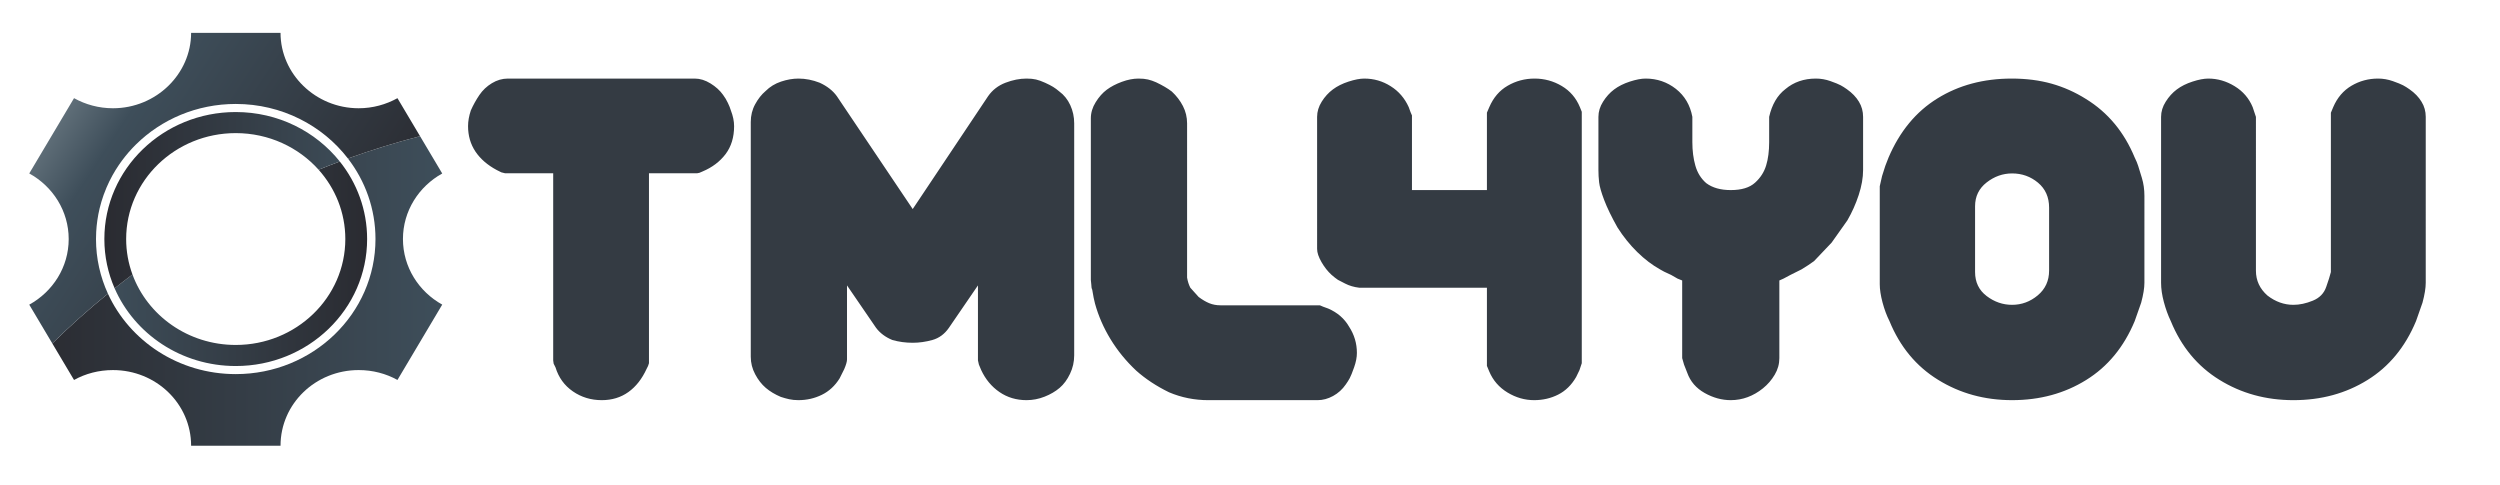
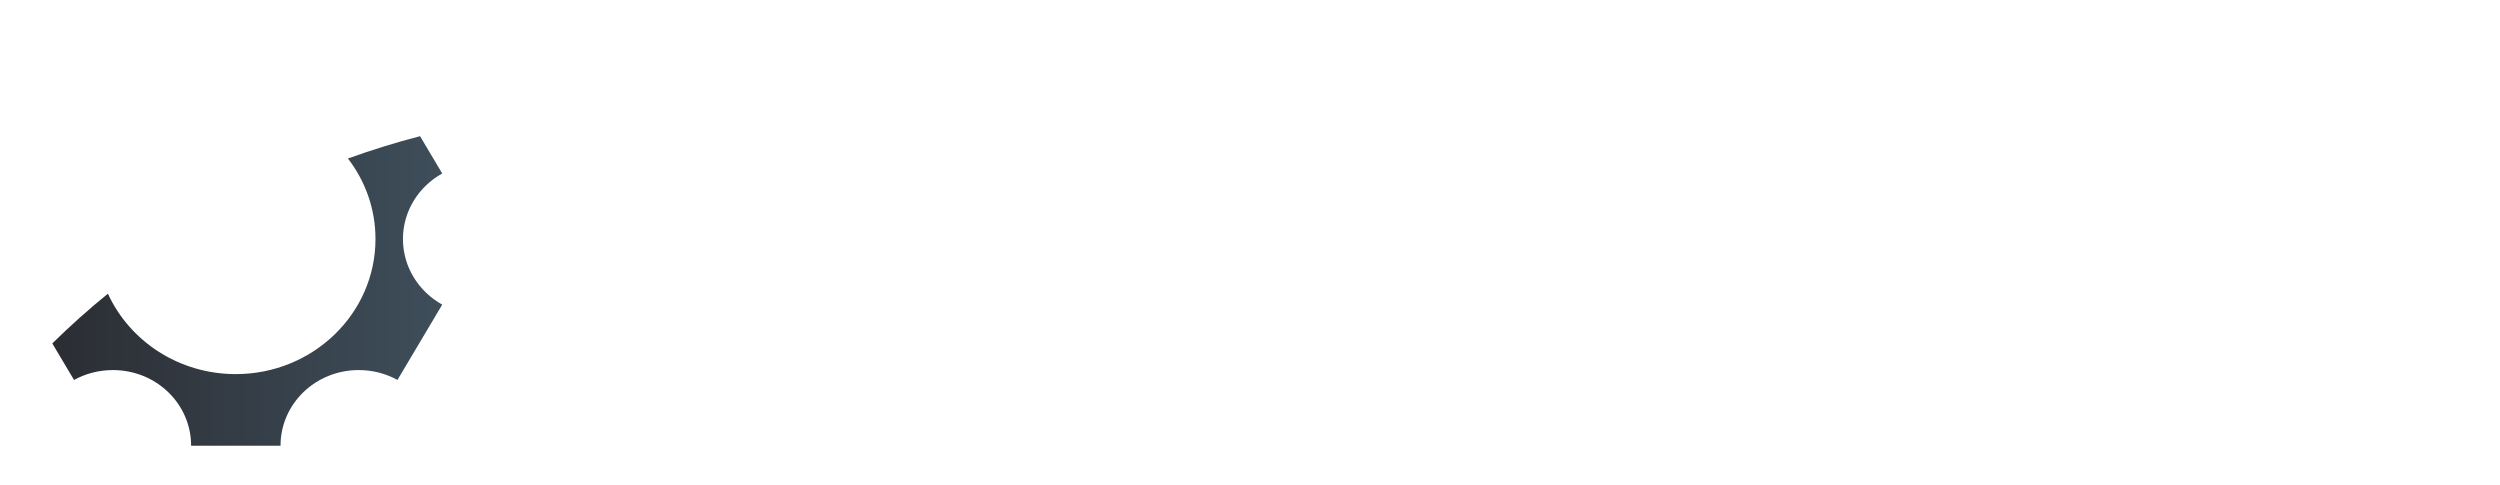
<svg xmlns="http://www.w3.org/2000/svg" xmlns:ns1="http://sodipodi.sourceforge.net/DTD/sodipodi-0.dtd" xmlns:ns2="http://www.inkscape.org/namespaces/inkscape" xmlns:xlink="http://www.w3.org/1999/xlink" xml:space="preserve" width="243.21mm" height="47.17mm" version="1.1" style="shape-rendering:geometricPrecision; text-rendering:geometricPrecision; image-rendering:optimizeQuality; fill-rule:evenodd; clip-rule:evenodd" viewBox="0 0 24321 4717" id="svg39" ns1:docname="logo-generico-tml.svg" ns2:version="0.92.4 (5da689c313, 2019-01-14)">
  <ns1:namedview pagecolor="#ffffff" bordercolor="#666666" borderopacity="1" objecttolerance="10" gridtolerance="10" guidetolerance="10" ns2:pageopacity="0" ns2:pageshadow="2" ns2:window-width="1366" ns2:window-height="705" id="namedview41" showgrid="false" ns2:zoom="0.75934033" ns2:cx="457.93337" ns2:cy="43.795546" ns2:window-x="-8" ns2:window-y="-8" ns2:window-maximized="1" ns2:current-layer="svg39" />
  <defs id="defs22">
    <style type="text/css" id="style2">
   
    .fil4 {fill:#343B43;fill-rule:nonzero}
    .fil3 {fill:url(#id0)}
    .fil1 {fill:url(#id1)}
    .fil0 {fill:url(#id2)}
    .fil2 {fill:url(#id3)}
   
  </style>
    <linearGradient id="id0" gradientUnits="userSpaceOnUse" x1="1096.42" y1="1931.13" x2="3652.74" y2="1931.13">
      <stop offset="0" style="stop-opacity:1; stop-color:#2A2B31" id="stop4" />
      <stop offset="1" style="stop-opacity:1; stop-color:#3E4E5A" id="stop6" />
    </linearGradient>
    <linearGradient id="id1" gradientUnits="userSpaceOnUse" x1="634.59" y1="1158.85" x2="3476.57" y2="2879.54">
      <stop offset="0" style="stop-opacity:1; stop-color:#5E6D77" id="stop9" />
      <stop offset="0.161" style="stop-opacity:1; stop-color:#3E4E5A" id="stop11" />
      <stop offset="1" style="stop-opacity:1; stop-color:#2A2B31" id="stop13" />
    </linearGradient>
    <linearGradient id="id2" gradientUnits="userSpaceOnUse" xlink:href="#id0" x1="365.78" y1="2889.1" x2="4383.39" y2="2889.1">
  </linearGradient>
    <linearGradient id="id3" gradientUnits="userSpaceOnUse" x1="1096.43" y1="2602.17" x2="3652.73" y2="2602.17">
      <stop offset="0" style="stop-opacity:1; stop-color:#3E4E5A" id="stop17" />
      <stop offset="1" style="stop-opacity:1; stop-color:#2A2B31" id="stop19" />
    </linearGradient>
    <linearGradient ns2:collect="always" xlink:href="#id0" id="linearGradient850" gradientUnits="userSpaceOnUse" x1="1096.42" y1="1931.13" x2="3652.74" y2="1931.13" />
  </defs>
  <g id="Capa_x0020_1" transform="matrix(1,0,0,0.922,-81.196,166.782)">
    <g id="_2894403852400">
      <path class="fil0" d="M 4383.39,1649.69 4167.57,1256 c -237.15,66.82 -471.27,145.61 -701.49,235.57 168.33,237.27 267.97,531.27 267.97,849.68 0,787.13 -608.66,1425.21 -1359.46,1425.21 -555.05,0 -1032.34,-348.77 -1243.53,-848.64 -188.23,165.86 -368.91,341.02 -541.12,524.9 l 211.49,385.76 c 111.52,-67.34 240.88,-104.52 378.82,-104.52 419.82,0 760.14,355.52 760.14,798.24 h 869.93 c 0,-442.72 340.32,-798.28 760.14,-798.28 137.31,0 266.11,37.5 377.29,104.27 l 435.64,-795.03 c -228.37,-137.47 -382.19,-396.13 -382.19,-692.01 0,-295.88 153.82,-553.99 382.19,-691.46 z" id="path25" style="fill:url(#id2)" ns2:connector-curvature="0" />
-       <path class="fil1" d="m 564.35,3396.02 v -0.01 h -0.01 l -42.22,-77.03 v 0 0 l -42.23,-77.02 v -0.01 h -0.01 L 365.78,3033.8 C 595,2896.57 749.51,2637.96 749.51,2341.42 749.51,2044.89 595,1786.36 365.78,1649.13 L 801.43,854.79 c 111.52,67.33 240.88,106.55 378.82,106.55 419.79,0 760.08,-361.61 760.14,-795.43 h 869.93 c 0.06,433.82 340.35,795.43 760.14,795.43 137.31,0 266.11,-39.56 377.29,-106.33 L 4167.57,1256 c -237.15,66.82 -471.27,145.61 -701.49,235.57 -247.77,-349.25 -644.42,-575.53 -1091.49,-575.53 -379.39,0 -722.42,162.99 -969.02,425.74 v 0 0 c -11.18,11.91 -22.17,24 -32.94,36.3 v 0.01 c -2.83,3.23 -5.65,6.47 -8.45,9.73 v 0 0.01 c -46.59,54.23 -89.24,112.26 -127.53,173.54 v 0 c -22.03,35.26 -42.61,71.58 -61.66,108.91 v 0 0 c -21.08,41.33 -40.24,83.87 -57.43,127.5 v 0.01 c -9.97,25.31 -19.27,51 -27.87,77.03 v 0 0 c -15.55,47.05 -28.86,95.19 -39.7,144.33 v 0 c -9.1,41.24 -16.37,83.2 -21.96,125.73 v 0 c -5.21,39.65 -8.91,79.81 -10.98,120.42 v 0 0.03 c -1.27,25.14 -1.92,50.45 -1.92,75.92 0,205.22 41.45,400.28 115.93,576.57 -188.23,165.86 -368.91,340.99 -541.12,524.88 z" id="path27" style="fill:url(#id1)" ns2:connector-curvature="0" />
-       <path class="fil2" d="m 2374.59,3681.22 c 705.9,0 1278.15,-599.92 1278.15,-1339.97 0,-308.07 -99.23,-591.81 -265.93,-818.15 -69.11,27.89 -137.83,56.8 -206.17,86.71 161.99,196.02 259.99,451.73 259.99,731.44 0,617.25 -477.28,1117.62 -1066.04,1117.62 -463.53,0 -857.9,-310.18 -1004.73,-743.33 -58.55,47.62 -116.47,96.09 -173.71,145.42 193.61,481.93 648.33,820.26 1178.44,820.26 z" id="path29" style="fill:url(#id3)" ns2:connector-curvature="0" />
-       <path class="fil3" d="m 1308.53,2341.25 c 0,-617.24 477.29,-1117.61 1066.06,-1117.61 321.96,0 610.58,149.63 806.05,386.17 68.34,-29.91 137.06,-58.82 206.17,-86.71 -233.74,-317.36 -600.18,-521.82 -1012.22,-521.82 -705.91,0 -1278.16,599.93 -1278.16,1339.97 0,184.3 35.51,359.9 99.72,519.71 57.24,-49.33 115.16,-97.8 173.71,-145.42 -39.67,-117.03 -61.33,-242.99 -61.33,-374.29 z" id="path31" style="fill:url(#linearGradient850)" ns2:connector-curvature="0" />
    </g>
  </g>
  <g id="Capa_x0020_2" transform="translate(-211.667,-15.472)">
-     <path class="fil4" d="m 5593.34,1701.13 v 1820.79 l 4.5,31.51 18.01,36.02 c 30.01,98.27 86.27,176.3 168.8,233.31 82.52,57.02 176.3,85.53 281.33,85.53 99.03,0 185.31,-26.26 258.83,-78.77 73.52,-52.52 132.79,-128.29 177.8,-226.57 l 13.5,-27.01 9.01,-27.01 v -1847.8 h 468.14 l 22.5,-4.5 31.51,-13.5 c 93.03,-39.01 167.3,-95.28 222.82,-168.05 55.52,-73.52 83.27,-164.3 83.27,-272.33 0,-48.02 -10.5,-99.03 -31.51,-153.05 -6,-21.01 -15.75,-45.76 -29.25,-73.52 -13.51,-28.51 -29.26,-54.77 -47.27,-78.77 -30.01,-42.02 -70.52,-78.78 -121.53,-110.29 -51.02,-31.51 -102.03,-47.26 -153.05,-47.26 H 5152.21 c -54.02,0 -105.78,15 -155.3,45.01 -49.51,30.01 -90.02,68.27 -121.53,114.79 -31.51,46.51 -59.27,96.02 -83.28,150.04 -18,54.02 -27.01,105.03 -27.01,153.05 0,93.02 24.01,175.55 72.02,247.57 48.02,71.27 117.04,131.29 207.07,179.3 l 45.01,22.51 36.01,9 z M 7979.05,779.86 c -54.01,0 -110.28,9.75 -168.8,29.26 -58.52,19.5 -108.78,50.26 -150.79,92.27 -39.02,33.01 -72.78,75.78 -101.28,128.29 -28.51,51.77 -42.77,109.54 -42.77,172.55 v 2283.68 c 0,60.02 14.26,117.04 42.77,170.3 28.5,54.02 63.01,98.28 103.53,132.79 40.51,34.51 89.27,63.77 146.29,87.78 27.01,9 54.02,16.51 81.02,22.51 27.01,6 57.02,9 90.03,9 81.03,0 156.8,-17.26 227.32,-51.77 70.52,-34.51 128.29,-87.77 173.3,-159.79 l 45.01,-90.03 c 18.01,-42.01 27.01,-73.52 27.01,-94.53 v -720.21 l 283.59,414.12 c 39.01,51.02 91.52,90.03 157.54,117.04 63.02,18 129.04,27 198.06,27 63.02,0 126.79,-9 191.31,-27 64.52,-18.01 117.78,-57.02 159.8,-117.04 l 283.58,-414.12 v 729.21 l 9,40.52 22.51,54.01 c 42.01,90.03 101.28,161.3 177.8,213.82 76.53,52.51 164.3,78.77 263.33,78.77 60.02,0 118.54,-11.25 175.55,-33.76 57.02,-22.51 105.79,-51.02 146.3,-85.53 40.51,-34.51 74.27,-80.27 101.28,-137.29 27.01,-56.26 40.51,-116.28 40.51,-179.3 V 1215.74 c 0,-63.02 -12.75,-122.29 -38.26,-177.8 -25.51,-54.77 -60.77,-99.03 -105.78,-132.04 -21.01,-18.01 -41.27,-33.01 -60.77,-45.02 -19.51,-12 -45.76,-25.5 -78.77,-40.51 -33.01,-15 -62.27,-25.51 -87.78,-31.51 -25.51,-6 -56.27,-9 -92.28,-9 -66.02,0 -134.29,13.5 -204.81,40.51 -70.52,27.01 -126.79,70.52 -168.8,130.54 L 9090.88,2049.24 8352.66,950.91 c -39.01,-54.02 -94.53,-97.53 -166.55,-130.54 -69.02,-27.01 -138.04,-40.51 -207.06,-40.51 z m 3308.48,0 c -51.01,0 -105.03,10.5 -162.05,31.51 -57.01,21 -105.78,46.51 -146.29,76.52 -40.51,30.01 -76.52,70.52 -108.03,121.54 -31.51,50.26 -47.27,102.78 -47.27,156.79 v 1573.22 l 4.5,45.02 c 0,21 3.01,37.51 9.01,49.51 l 13.5,76.52 13.51,58.52 c 33.01,120.04 83.27,234.82 150.79,345.85 67.52,111.04 150.8,213.07 249.82,306.09 90.03,80.28 196.56,150.8 319.6,210.82 120.04,51.01 247.57,76.52 382.61,76.52 h 1062.32 c 51.02,0 101.28,-13.5 150.79,-40.51 49.52,-27.01 90.78,-64.52 123.79,-112.54 15.01,-21 27.76,-41.26 38.26,-60.76 10.51,-19.51 24.76,-54.77 42.77,-105.79 18,-51.01 27,-97.52 27,-139.54 0,-93.02 -25.5,-178.55 -76.52,-256.57 -45.01,-78.03 -112.53,-136.54 -202.56,-175.56 l -49.51,-18 -31.51,-13.5 h -967.79 c -39.01,0 -75.02,-6.76 -108.03,-20.26 -33.01,-13.5 -67.52,-33.76 -103.53,-60.77 l -81.03,-90.03 c -15,-29.25 -25.51,-62.26 -31.51,-98.27 V 1215.74 c 0,-60.02 -13.5,-116.29 -40.51,-168.8 -27.01,-52.52 -63.02,-99.03 -108.03,-141.04 -39.01,-30.01 -90.03,-60.02 -153.05,-90.03 -27.01,-12 -53.26,-21.01 -78.77,-27.01 -25.51,-6 -56.27,-9 -92.28,-9 z m 3389.52,2034.6 v 720.22 40.51 l 22.5,54.02 c 36.76,87.02 96.03,155.29 177.8,204.81 81.78,49.51 168.05,74.27 258.83,74.27 84.78,0 162.8,-18.01 234.07,-54.02 71.27,-36.01 129.79,-93.02 174.8,-171.05 l 32.26,-66.77 22.51,-67.52 v -2409.71 -36.01 l -18.01,-45.02 c -36.76,-89.27 -96.02,-158.3 -177.05,-206.31 -81.02,-48.01 -168.8,-72.02 -264.08,-72.02 -94.52,0 -182.3,23.26 -261.82,69.77 -79.53,45.76 -138.8,115.53 -178.56,207.81 l -23.25,54.02 v 40.51 712.71 h -729.22 v -726.21 l -13.51,-31.51 -18,-49.52 c -39.01,-86.27 -97.53,-154.54 -175.55,-203.31 -78.03,-49.51 -163.55,-74.27 -256.58,-74.27 -42.01,0 -93.03,9.75 -153.05,29.26 -60.01,19.5 -111.03,45.01 -153.04,76.52 -42.01,31.51 -78.02,70.52 -108.03,118.54 -30.01,48.01 -45.02,97.52 -45.02,148.54 V 2437.1 c 0,36.01 14.26,78.78 42.77,128.29 28.5,49.51 60.76,90.03 96.77,123.04 24.01,21 45.02,37.51 63.02,49.51 6.01,3 29.26,15.01 69.77,36.01 40.52,21.01 86.28,34.51 137.3,40.51 z m 1899.56,-70.52 v 755.48 l 18,63.02 31.51,80.27 c 30.01,84.03 86.28,149.3 168.8,195.81 82.53,46.51 167.3,69.77 254.33,69.77 57.01,0 111.78,-9.75 164.3,-29.26 52.51,-19.5 102.03,-48.01 148.54,-85.52 46.51,-37.52 84.77,-81.78 114.78,-132.79 30.01,-50.27 45.02,-104.28 45.02,-161.3 v -755.48 l 40.51,-18 67.52,-36.01 63.02,-31.51 45.01,-22.51 63.02,-39.76 58.52,-40.51 171.05,-180.06 153.04,-216.06 c 45.02,-78.02 81.78,-159.8 110.29,-246.82 28.51,-87.03 42.76,-168.05 42.76,-243.08 v -516.9 c 0,-54.02 -13.5,-103.53 -40.51,-147.79 -27.01,-45.02 -66.02,-85.53 -117.04,-121.54 -21,-15 -41.26,-27.76 -60.77,-38.26 -19.5,-10.5 -52.51,-24.01 -99.02,-40.51 -46.52,-16.51 -93.78,-24.76 -141.8,-24.76 -117.03,0 -216.06,34.51 -297.09,102.78 -78.02,60.02 -130.53,150.04 -157.54,269.33 v 246.82 c 0,86.28 -9.76,162.05 -29.26,225.82 -19.51,64.52 -55.52,120.79 -108.03,168.05 -52.52,48.01 -131.29,72.02 -236.32,72.02 -99.03,0 -178.56,-22.51 -238.57,-67.52 -51.02,-44.26 -86.28,-101.28 -105.79,-170.3 -19.5,-68.27 -29.25,-144.79 -29.25,-228.07 v -246.82 c -21.01,-113.28 -74.28,-204.06 -159.8,-271.58 -85.53,-66.77 -183.81,-100.53 -294.84,-100.53 -42.01,0 -93.03,9.75 -153.05,29.26 -60.01,19.5 -111.03,45.01 -153.04,76.52 -42.01,31.51 -78.02,71.27 -108.03,119.29 -30.01,47.26 -45.02,96.77 -45.02,147.79 v 516.9 c 0,39.02 2.25,78.78 6.76,119.29 4.5,40.51 21,98.28 49.51,173.3 28.51,75.02 71.27,162.8 128.29,264.83 57.02,90.03 121.53,170.3 193.56,240.82 72.02,70.52 145.54,126.04 220.56,168.05 l 40.51,22.51 67.52,31.51 63.02,36.01 z M 19781.56,779.86 c -273.84,0 -514.66,64.52 -722.47,193.56 -207.81,128.28 -366.11,320.34 -474.89,574.67 l -31.51,81.02 -31.51,99.03 -22.51,99.03 v 81.02 871.76 c 0,51.02 9.01,110.29 27.01,177.81 18.01,67.52 40.51,128.29 67.52,181.55 102.03,249.08 259.58,439.63 472.64,570.92 213.07,132.04 453.14,198.06 720.22,198.06 270.08,0 510.15,-65.27 720.21,-195.81 210.06,-129.79 367.61,-321.09 472.64,-573.17 l 63.02,-179.3 c 21.01,-78.03 31.51,-142.54 31.51,-193.56 V 1921.7 c 0,-63.02 -8.25,-121.54 -24.76,-175.55 -16.5,-54.02 -28.51,-93.03 -36.01,-117.04 -7.5,-24.01 -18.75,-51.01 -33.76,-81.02 -102.78,-248.33 -261.08,-438.88 -474.89,-570.17 -105.03,-66.02 -216.81,-115.54 -333.85,-148.55 -117.78,-33.01 -246.82,-49.51 -388.61,-49.51 z m 4.5,922.77 c 96.03,0 180.05,30.01 252.07,90.03 72.02,60.02 108.03,141.04 108.03,243.07 v 612.18 c 0,99.03 -36.76,179.31 -110.28,240.83 -73.52,61.51 -156.8,92.27 -249.82,92.27 -90.03,0 -172.55,-28.5 -247.58,-85.52 -75.02,-57.02 -112.53,-135.04 -112.53,-234.07 v -639.19 c 0,-96.03 37.51,-173.3 112.53,-231.82 75.03,-58.52 157.55,-87.78 247.58,-87.78 z m 1908.56,-922.77 c -42.01,0 -93.03,9.75 -153.05,29.26 -60.01,19.5 -111.03,45.01 -153.04,76.52 -42.01,31.51 -78.02,71.27 -108.03,119.29 -30.01,47.26 -45.02,96.77 -45.02,147.79 v 1613.73 c 0,57.02 9.01,119.29 27.01,186.81 18.01,67.52 40.51,129.78 67.52,186.05 102.03,249.08 259.58,439.63 472.64,570.92 213.07,132.04 453.14,198.06 720.22,198.06 270.08,0 510.15,-65.27 720.21,-195.81 210.06,-129.79 367.61,-321.09 472.64,-573.17 l 63.02,-179.3 c 21.01,-78.03 31.51,-142.54 31.51,-193.56 V 1152.72 c 0,-54.02 -13.5,-103.53 -41.26,-147.79 -27.01,-45.02 -66.02,-85.53 -117.79,-121.54 -21,-15 -42.01,-27.76 -61.52,-38.26 -19.5,-10.5 -53.26,-24.01 -99.78,-40.51 -47.26,-16.51 -94.52,-24.76 -143.29,-24.76 -93.78,0 -180.05,23.26 -258.83,69.77 -78.77,46.51 -138.04,115.53 -177.8,208.56 l -22.5,54.02 v 40.51 1509.45 l -18.01,63.02 -27.01,80.27 c -21,63.02 -64.52,108.03 -130.54,135.04 -66.02,27.01 -129.04,40.51 -189.05,40.51 -90.03,0 -174.06,-30 -252.08,-90.02 -75.02,-66.02 -112.53,-146.3 -112.53,-242.32 V 1152.72 l -13.51,-40.51 -18,-54.02 c -36.01,-87.02 -94.53,-154.54 -175.55,-204.06 -81.03,-49.51 -166.55,-74.27 -256.58,-74.27 z" id="path36" ns2:connector-curvature="0" style="fill:#343b43;fill-rule:nonzero" />
-   </g>
+     </g>
</svg>